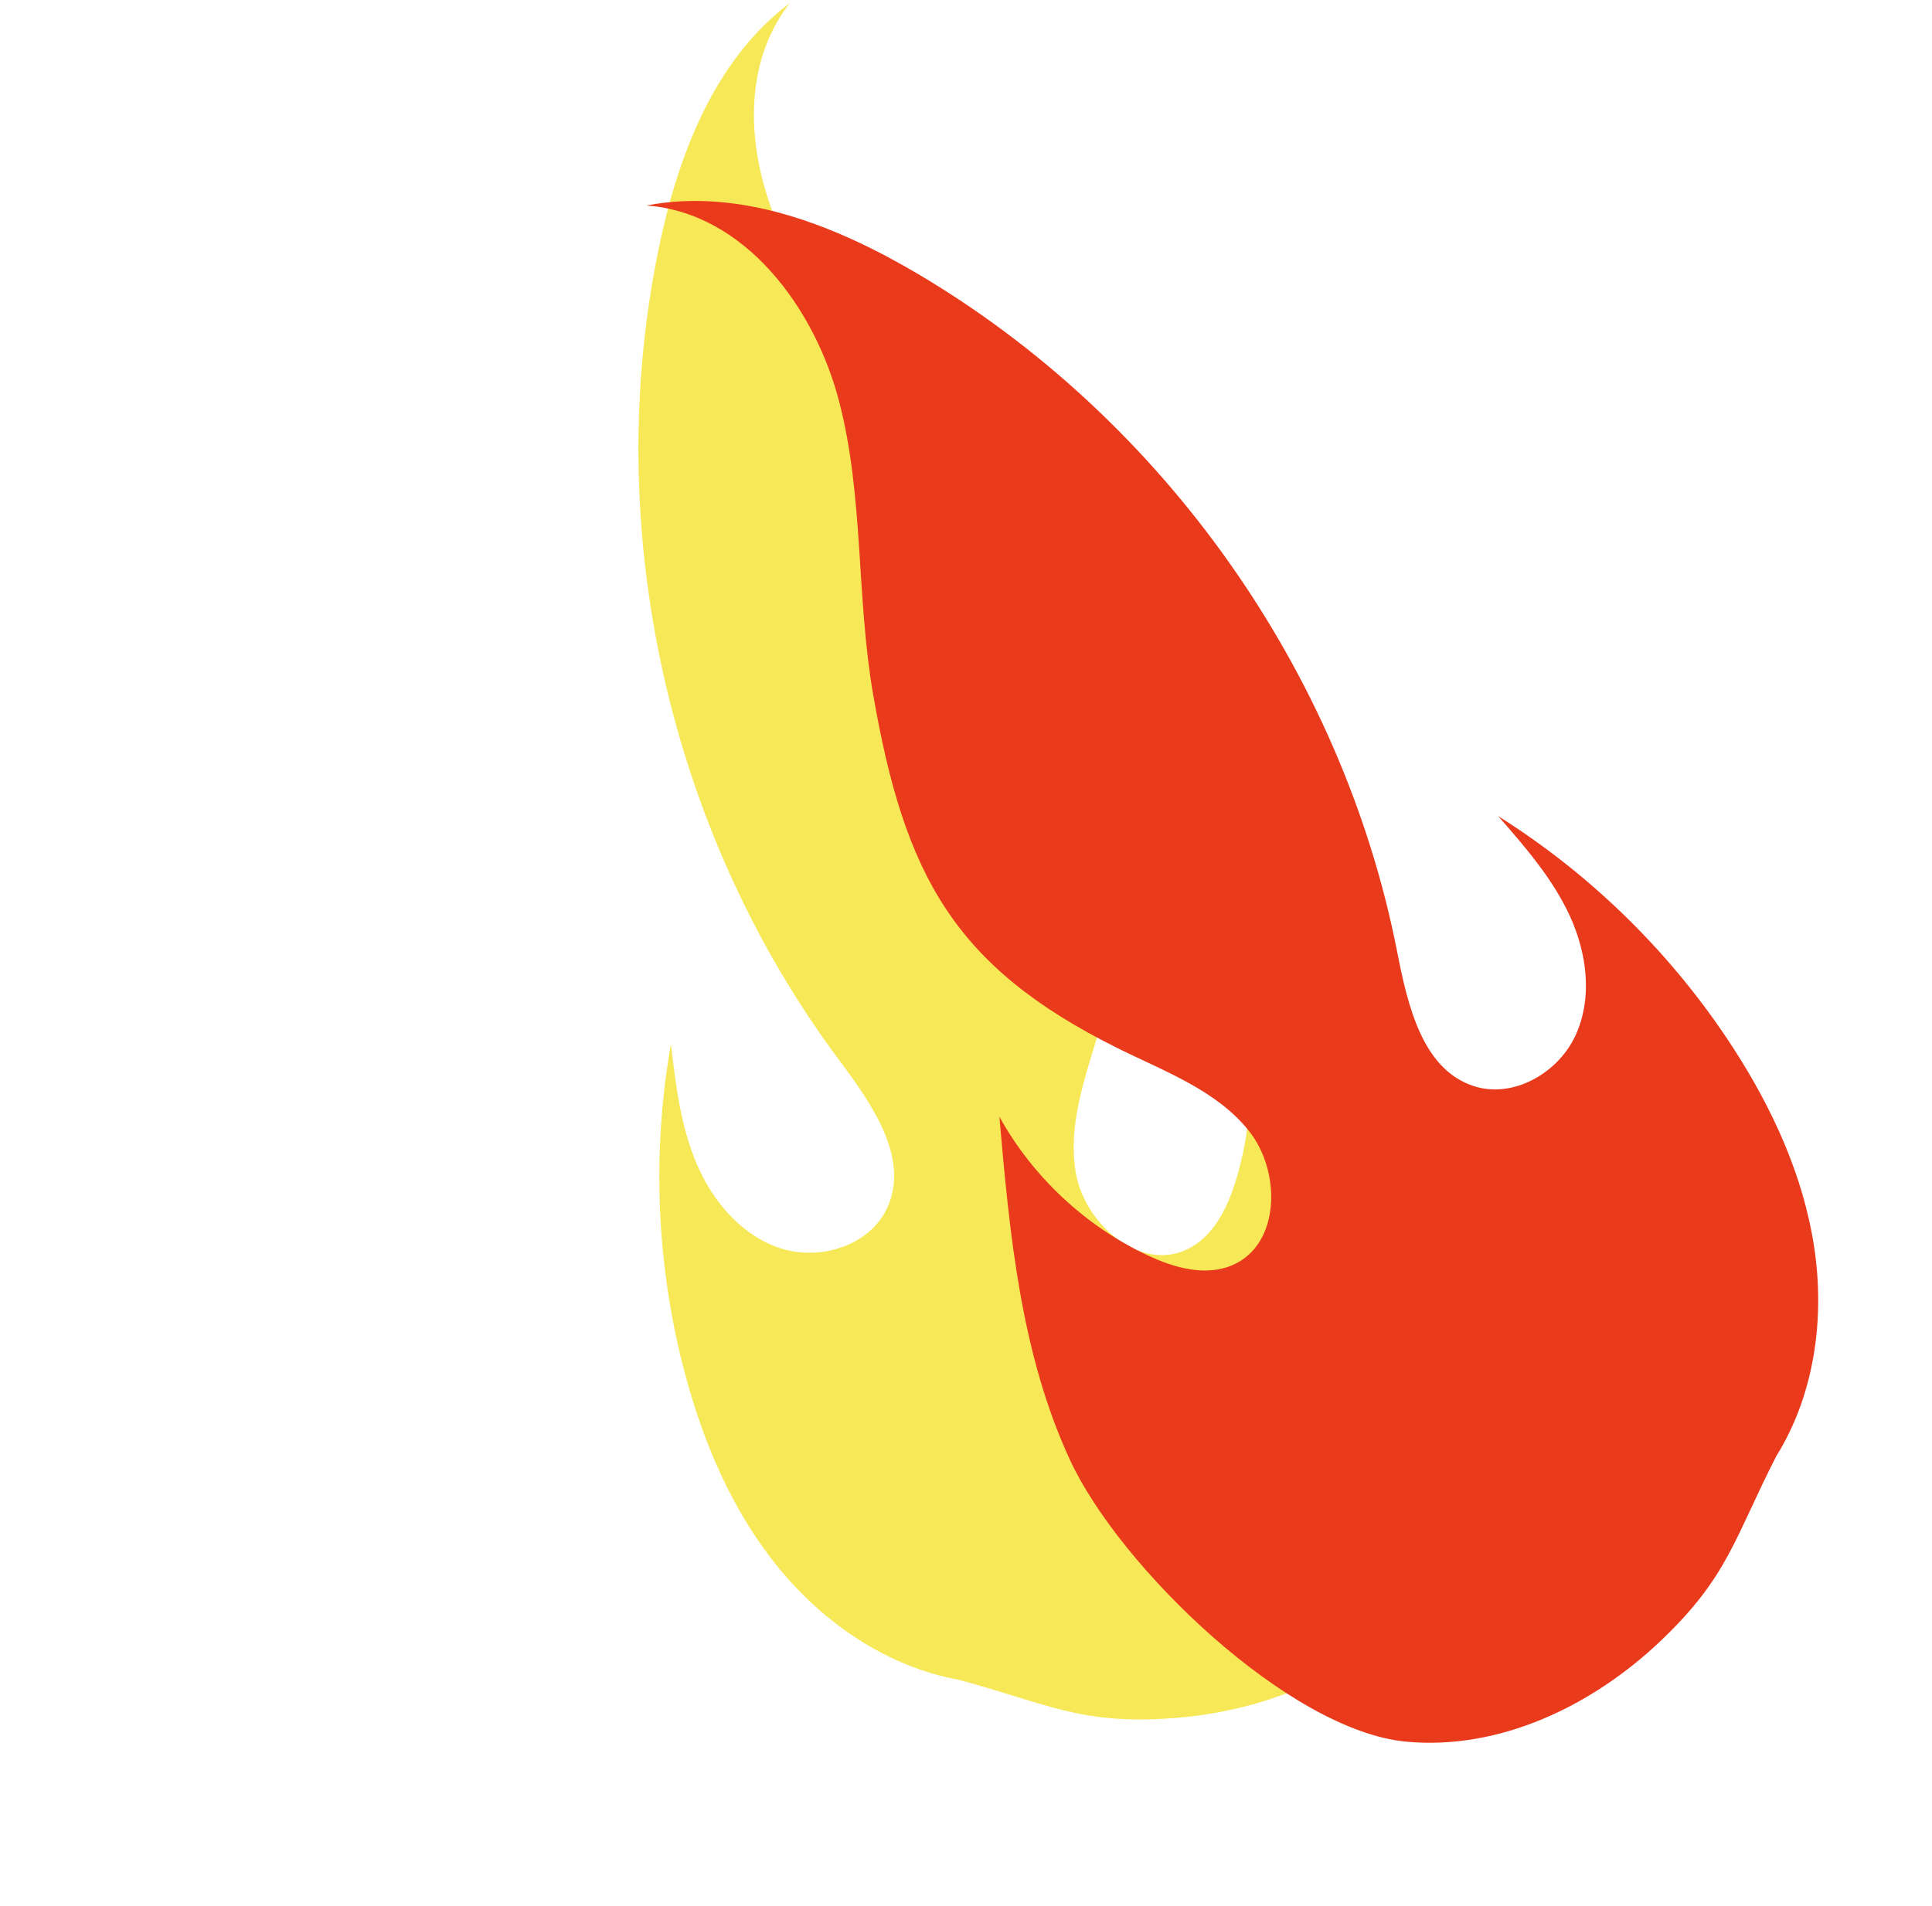
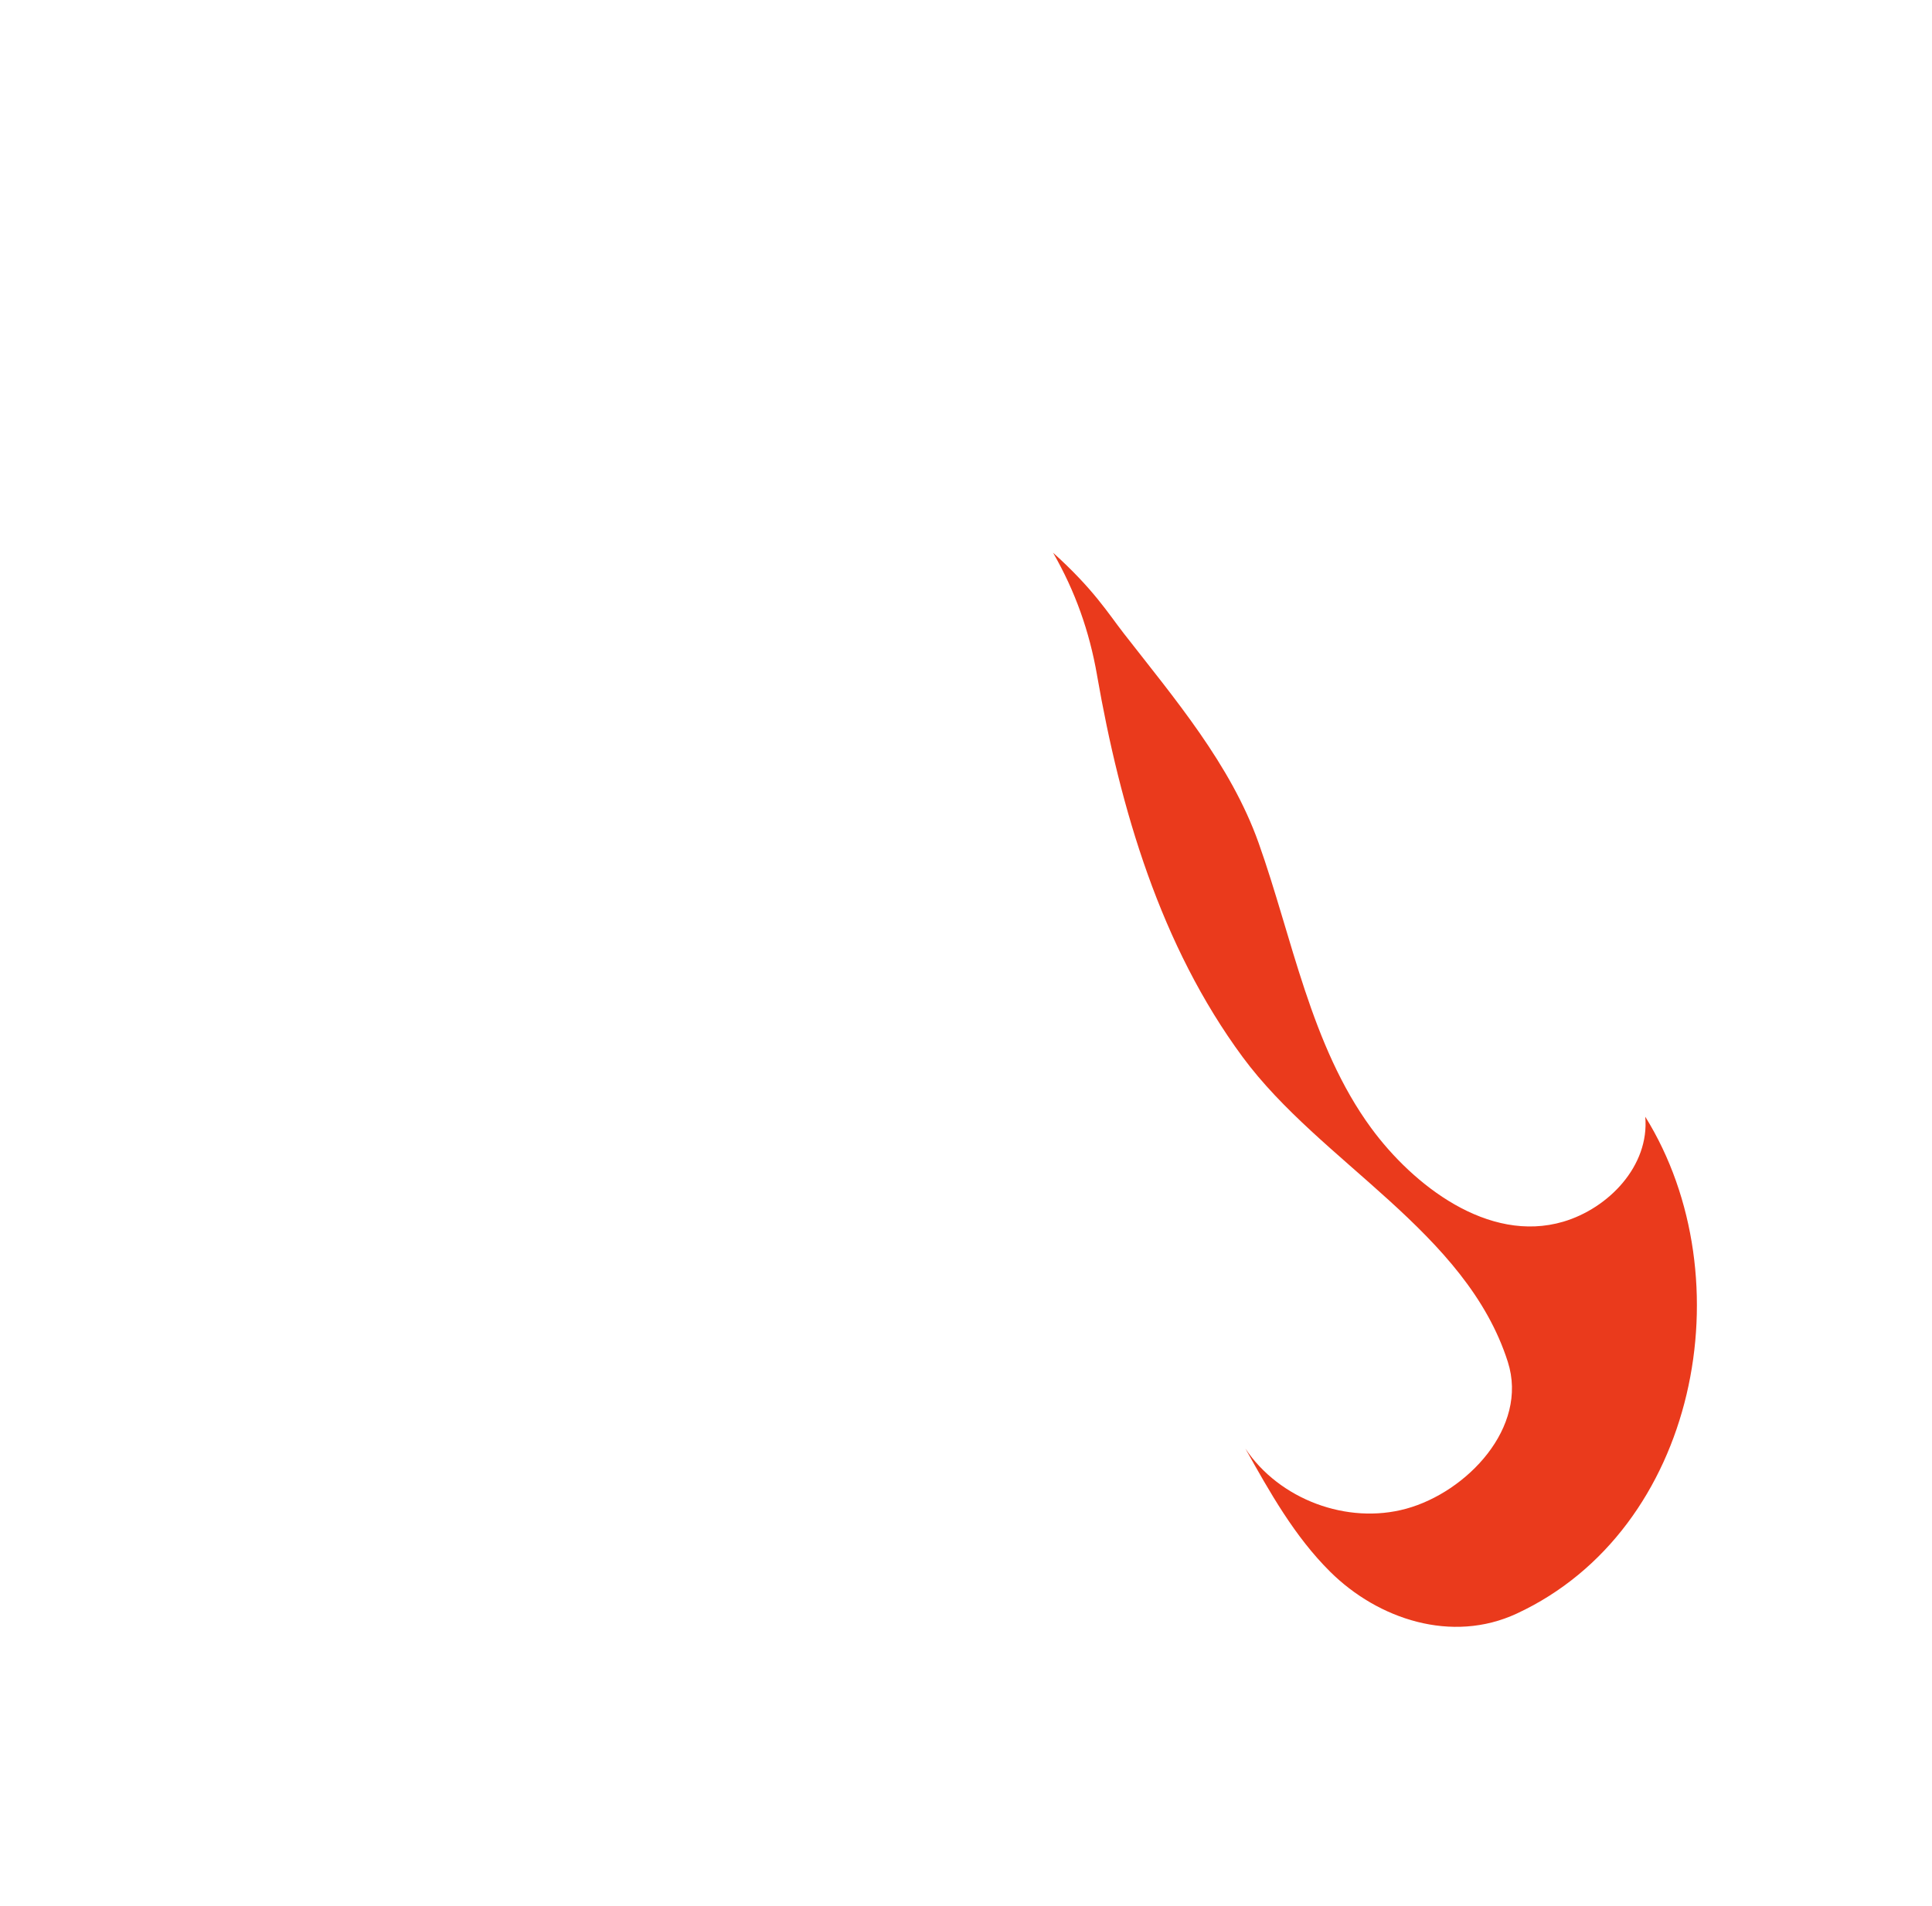
<svg xmlns="http://www.w3.org/2000/svg" width="456" height="450" viewBox="0 0 456 450" fill="none">
-   <path d="M226.098 396.54C209.363 393.444 194.444 383.232 183.687 370.043C172.933 356.85 166.083 340.832 161.698 324.388C154.949 299.079 153.795 272.297 158.352 246.507C159.486 256.171 160.663 265.988 164.499 274.923C168.339 283.863 175.291 291.958 184.591 294.818C193.891 297.677 205.442 293.923 209.451 285.056C214.746 273.335 205.728 260.55 198.036 250.243C157.757 196.254 141.854 124.765 155.449 58.79C159.976 36.817 168.511 14.218 186.424 0.719C172.168 18.98 177.546 46.291 190.287 65.637C203.028 84.983 221.789 99.569 236.047 117.827C262.668 151.913 271.92 198.89 260.215 240.528C256.878 252.403 251.894 264.459 253.874 276.637C255.849 288.81 268.786 300.197 279.996 295.048C286.261 292.173 289.653 285.339 291.674 278.744C296.445 263.198 296.177 246.143 290.928 230.755C309.808 251.132 329.055 272.061 339.869 297.646C350.683 323.232 351.553 354.84 334.903 377.072C321.622 394.811 299.194 403.933 277.094 405.612C255.002 407.29 247.493 402.277 226.097 396.525" fill="#F7E857" />
-   <path d="M419.358 343.598C428.295 329.114 430.739 311.2 428.182 294.374C425.62 277.547 418.344 261.718 409.097 247.431C394.867 225.44 375.788 206.609 353.611 192.677C360.014 200.004 366.502 207.465 370.551 216.306C374.6 225.153 375.934 235.74 371.812 244.553C367.69 253.366 357.154 259.409 347.89 256.43C335.647 252.488 332.224 237.221 329.746 224.601C316.76 158.506 274.44 98.735 216.409 64.53C197.082 53.138 174.602 44.296 152.572 48.514C175.677 50.204 192.312 72.521 198.102 94.951C203.891 117.38 202.111 141.077 206.075 163.901C213.475 206.513 225.013 228.16 263.734 247.431C274.777 252.927 287.059 257.325 294.758 266.966C302.456 276.601 302.213 293.833 290.872 298.688C284.537 301.402 277.193 299.33 270.948 296.401C256.222 289.503 243.76 277.857 235.876 263.638C238.309 291.31 240.905 319.625 252.612 344.814C264.32 370.003 304.241 408.606 331.897 411.185C353.961 413.246 375.777 402.744 391.854 387.489C407.926 372.239 409.249 363.307 419.346 343.586" fill="#EA3A1C" />
  <path d="M258.925 159.407C264.421 190.903 273.882 223.25 293.31 249.57C311.781 274.591 346.065 290.73 355.886 321.528C360.819 337.003 346.177 352.275 331.891 356.189C317.976 360.002 301.938 354.004 293.941 341.992C299.702 352.303 305.575 362.761 313.96 371.073C325.268 382.285 342.658 388.063 357.964 380.956C400.672 361.133 412.076 301.914 388.323 263.643C389.342 275.289 379.616 285.279 368.984 288.421C351.251 293.664 333.479 279.749 323.613 266.29C309.348 246.822 305.001 221.301 297.055 198.978C290.461 180.457 277.199 164.903 265.272 149.58C261.527 144.771 258.171 139.162 248.552 130.49C253.784 139.618 257.117 149.011 258.931 159.407H258.925Z" fill="#EA3A1C" />
</svg>